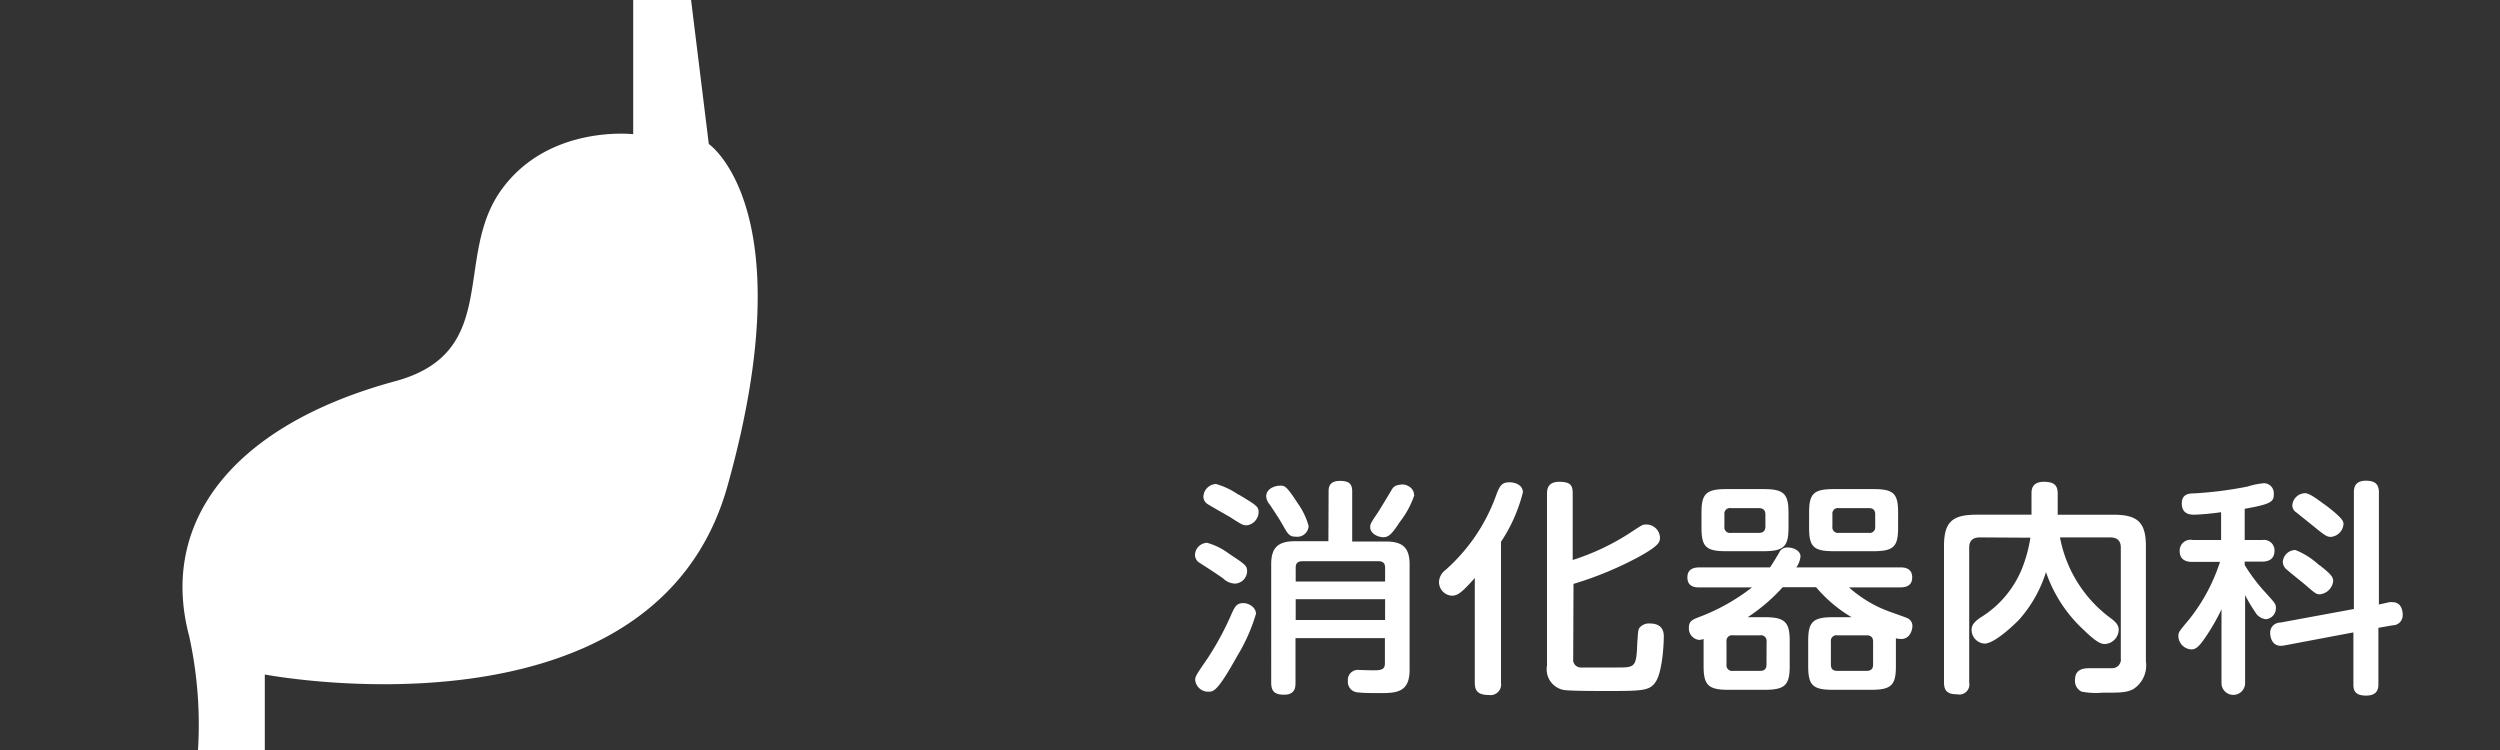
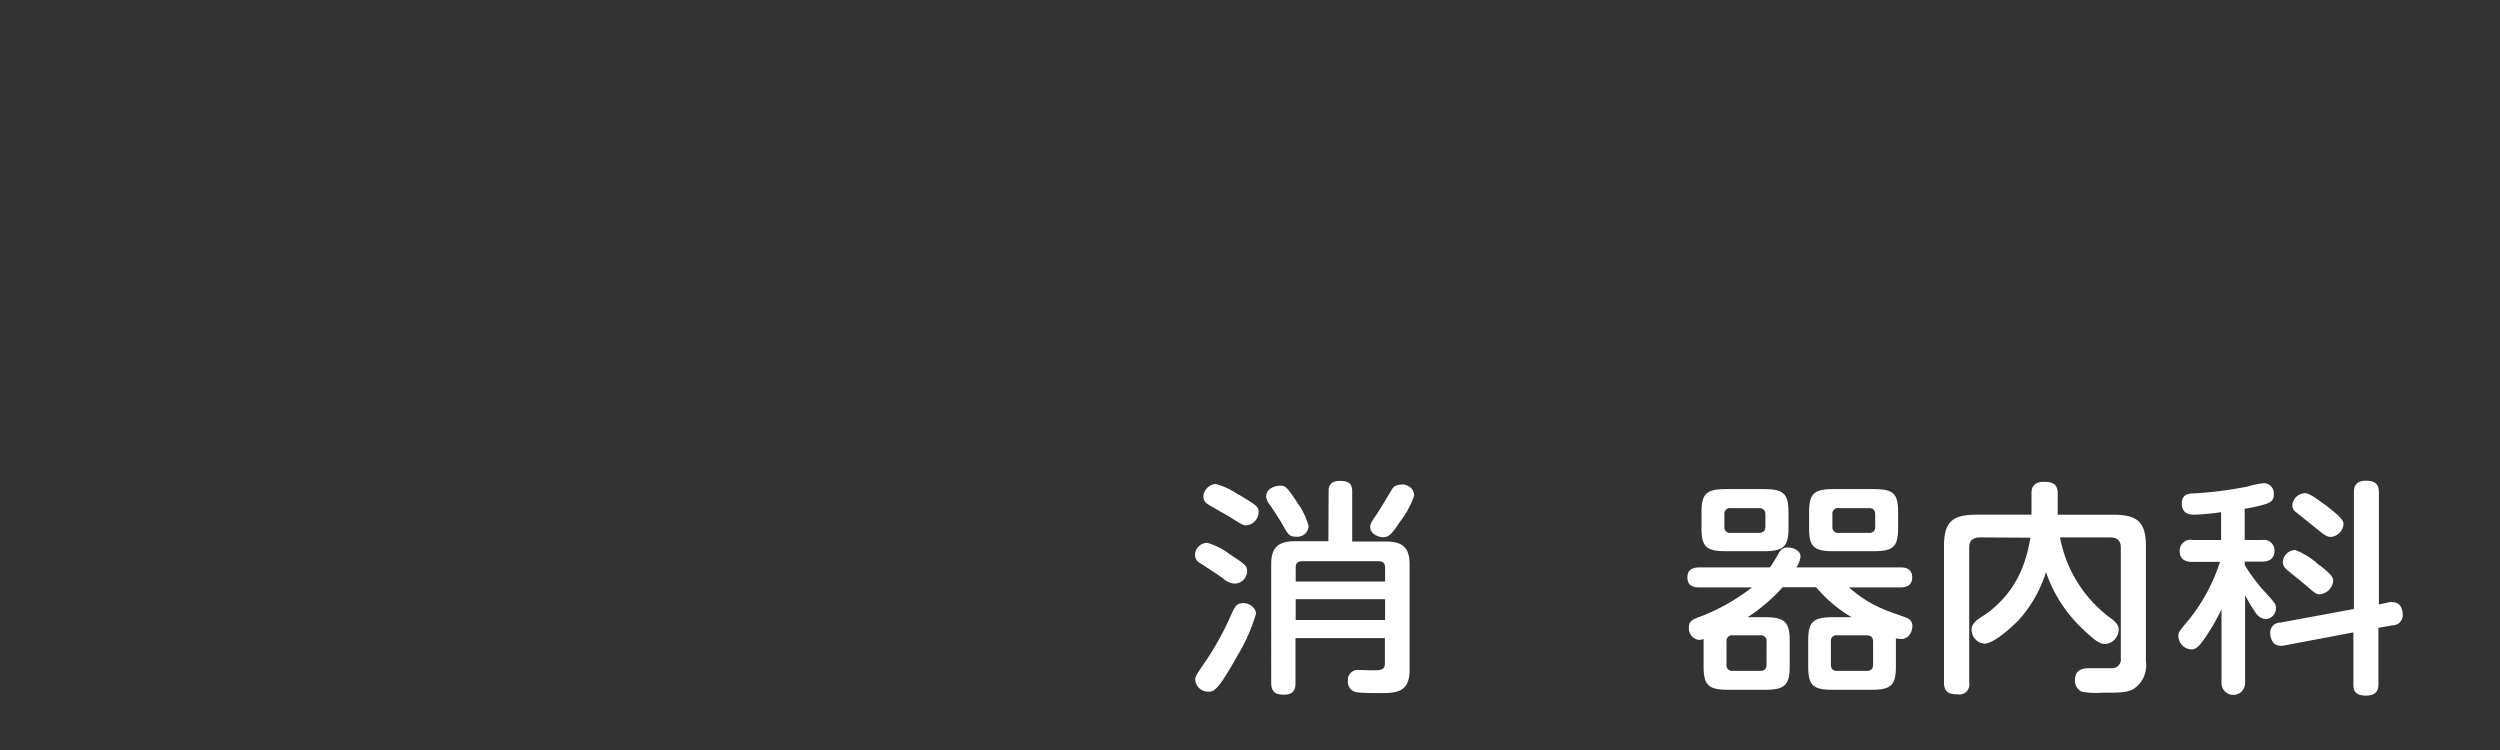
<svg xmlns="http://www.w3.org/2000/svg" width="250" height="75" viewBox="0 0 250 75">
  <rect x="0" y="0" width="250" height="75" fill="#333333" stroke="none" />
  <defs>
    <style>.cls-1{fill:#fff;}</style>
  </defs>
  <title>btn_subjects01_04</title>
  <g id="header">
    <path class="cls-1" d="M122.9,55.37c1.62,1.07,1.81,1.2,1.81,1.75a1.26,1.26,0,0,1-1.21,1.24,1.78,1.78,0,0,1-1.19-.52c-.36-.27-2-1.34-2.36-1.56a.94.94,0,0,1-.45-.77,1.25,1.25,0,0,1,1.21-1.23A6.59,6.59,0,0,1,122.9,55.37Zm2.7,6a17.7,17.7,0,0,1-1.86,4.2c-2,3.6-2.39,3.6-2.91,3.6A1.3,1.3,0,0,1,119.52,68c0-.38.14-.56,1.26-2.2a28.86,28.86,0,0,0,2.41-4.49c.33-.7.5-1,1.17-1C124.83,60.31,125.6,60.7,125.6,61.4Zm-1.74-11.92c1.76,1.06,2,1.2,2,1.76a1.36,1.36,0,0,1-1.16,1.32c-.36,0-.43,0-1.69-.82-.34-.2-2-1.13-2.29-1.33a.89.89,0,0,1-.38-.71,1.32,1.32,0,0,1,1.26-1.27A7.53,7.53,0,0,1,123.86,49.48Zm6,1a7.2,7.2,0,0,1,1,2.15,1.13,1.13,0,0,1-1.26,1.07c-.63,0-.79-.21-1.29-1.11-.38-.66-.6-1-1.34-2.11a1.4,1.4,0,0,1-.35-.8c0-.86,1-1.08,1.33-1.08C128.48,48.55,128.62,48.55,129.84,50.43Zm3-1.3c0-.31,0-1.06,1.12-1.06.9,0,1.24.27,1.24,1.06v5h3.34c1.64,0,2.4.55,2.4,2.29V67c0,2.24-1.33,2.31-2.95,2.31-.46,0-1.77,0-2.17-.07a1.05,1.05,0,0,1-1.05-1.15A1,1,0,0,1,135.94,67c.31,0,1.69.07,2,0s.55-.16.55-.66V63.81h-8.94v4.46c0,.39,0,1.2-1.14,1.2-.89,0-1.29-.29-1.29-1.2V56.41c0-1.7.74-2.29,2.41-2.29h3.31Zm-3.29,9h8.94V56.78c0-.39-.15-.66-.67-.66h-7.58c-.48,0-.69.2-.69.63Zm8.94,1.77h-8.94V62h8.94Zm2.93-10.43A8.94,8.94,0,0,1,140,52.17c-.81,1.23-1.12,1.55-1.67,1.55s-1.31-.37-1.31-1c0-.32.07-.44.76-1.46.24-.36,1.22-2,1.43-2.35s.55-.43,1-.46S141.4,48.79,141.4,49.48Z" />
-     <path class="cls-1" d="M150.1,68.29a1.06,1.06,0,0,1-1.21,1.21c-1,0-1.41-.34-1.41-1.21V57.8c-1.22,1.36-1.67,1.77-2.29,1.77a1.37,1.37,0,0,1-1.29-1.39,1.57,1.57,0,0,1,.65-1.18,18.21,18.21,0,0,0,5.15-7.71c.31-.74.52-1.06,1.24-1.06s1.35.36,1.35,1a15.94,15.94,0,0,1-2.19,4.95Zm7.22-2.42a.77.77,0,0,0,.72.88c.09,0,2.12,0,2.38,0h1.22c1.88,0,2,0,2.09-2.5.08-1.06.08-1.2.19-1.43a1.22,1.22,0,0,1,1.08-.47c.93,0,1.38.47,1.38,1.27,0,1.09-.19,3.6-.79,4.53s-1.28.95-5,.95c-.89,0-3.63,0-4.25-.11a2.1,2.1,0,0,1-1.64-2.43V49.36c0-.38.05-1.18,1.21-1.18s1.36.37,1.36,1.18V56A23.69,23.69,0,0,0,163,53.29c1.27-.84,1.27-.84,1.62-.84A1.37,1.37,0,0,1,166,53.74c0,.5-.14.84-2.09,1.93a35.16,35.16,0,0,1-6.56,2.72Z" />
    <path class="cls-1" d="M176.49,61.72c2,0,2.48.5,2.48,2.36v2.54c0,1.86-.46,2.36-2.48,2.36h-3.65c-2,0-2.48-.46-2.48-2.36V63.9a1.45,1.45,0,0,1-.47.09,1.16,1.16,0,0,1-1-1.25c0-.59.33-.77.93-1a20.17,20.17,0,0,0,5.38-3h-5.24c-.36,0-1.22,0-1.22-1,0-.81.58-1,1.22-1H177c.19-.25.88-1.4,1-1.63a.88.88,0,0,1,.79-.36c.55,0,1.26.31,1.26.9a2.22,2.22,0,0,1-.42,1.09H190c.34,0,1.22,0,1.22,1,0,.81-.57,1-1.22,1h-5.1A12.44,12.44,0,0,0,189,61.18c.28.11,1.57.54,1.83.68a.85.85,0,0,1,.41.74c0,.39-.24,1.3-1.12,1.3a2.62,2.62,0,0,1-.53-.07v2.79c0,1.86-.43,2.36-2.45,2.36h-3.86c-2,0-2.46-.46-2.46-2.36V64.08c0-1.86.45-2.36,2.46-2.36h1.88a13.83,13.83,0,0,1-3.55-3h-3.34a17.82,17.82,0,0,1-3.5,3Zm2.36-8.93c0,1.86-.48,2.33-2.48,2.33H172.6c-2,0-2.45-.45-2.45-2.33V51.24c0-1.83.45-2.33,2.45-2.33h3.77c2,0,2.48.47,2.48,2.33Zm-2.31-1.34c0-.43-.22-.64-.67-.64h-2.79a.56.56,0,0,0-.64.64v1.2a.56.56,0,0,0,.64.64h2.79c.45,0,.67-.21.67-.64Zm.12,12.72a.57.57,0,0,0-.65-.64h-2.72a.56.56,0,0,0-.64.64v2.29a.56.56,0,0,0,.64.63H176c.48,0,.65-.25.65-.63Zm13.15-11.38c0,1.86-.45,2.33-2.45,2.33h-4c-2,0-2.45-.45-2.45-2.33V51.24c0-1.86.45-2.33,2.45-2.33h4c2,0,2.45.45,2.45,2.33Zm-2.5,11.38c0-.41-.19-.64-.67-.64h-2.91a.56.56,0,0,0-.64.64v2.29c0,.34.12.63.64.63h2.91c.48,0,.67-.22.67-.63Zm.21-12.72c0-.43-.19-.64-.64-.64h-3a.56.56,0,0,0-.64.64v1.2a.56.56,0,0,0,.64.64h3a.56.56,0,0,0,.64-.64Z" />
    <path class="cls-1" d="M198,53.74c-.77,0-1.08.38-1.08,1V68.25a1,1,0,0,1-1.19,1.18c-.9,0-1.33-.27-1.33-1.18V54.6c0-2.45.88-3.13,3.26-3.13h5.49V49.36c0-.32,0-1.18,1.23-1.18,1,0,1.39.32,1.39,1.18v2.11h5.53c2.36,0,3.29.66,3.29,3.13V66.14a2.81,2.81,0,0,1-1.29,2.79c-.69.34-1.34.34-3.05.34a7.56,7.56,0,0,1-2.1-.11A1.19,1.19,0,0,1,207.5,68c0-.93.6-1.18,1.43-1.18.36,0,2,0,2.34,0a.87.87,0,0,0,.81-1V54.74c0-.62-.31-1-1.08-1h-5a13,13,0,0,0,5.18,8.16c.45.36.69.64.69,1.09a1.46,1.46,0,0,1-1.34,1.41c-.33,0-.71,0-2.14-1.39a14,14,0,0,1-3.79-5.8A13,13,0,0,1,201.88,62c-.32.32-2.37,2.36-3.44,2.36a1.38,1.38,0,0,1-1.28-1.39c0-.54.4-.86.83-1.18a10.25,10.25,0,0,0,4.39-5.41,14.36,14.36,0,0,0,.66-2.61Z" />
    <path class="cls-1" d="M224.47,54h1.77a1.05,1.05,0,0,1,1.21,1.07c0,.77-.5,1.09-1.21,1.09h-1.77v.34a17,17,0,0,0,2,2.67c1.07,1.18,1.12,1.23,1.12,1.63a1.1,1.1,0,0,1-1,1.12,1.39,1.39,0,0,1-1.08-.73,14.6,14.6,0,0,1-1-1.68v8.8a1.18,1.18,0,1,1-2.36,0V60.93a20.66,20.66,0,0,1-1.83,3.12c-.41.55-.72.89-1.17.89a1.36,1.36,0,0,1-1.31-1.29c0-.41,0-.43,1.09-1.73A18.12,18.12,0,0,0,222,56.19h-2.76c-.27,0-1.27,0-1.27-1.07A1.08,1.08,0,0,1,219.28,54h2.83V51.22a26.18,26.18,0,0,1-2.64.25c-.38,0-1.29,0-1.29-1.13,0-.93.71-1,1.19-1a37.79,37.79,0,0,0,5.36-.68,8.54,8.54,0,0,1,1.65-.34,1,1,0,0,1,1,1.08c0,.78-.24,1-2.91,1.48Zm14.47,6.22a1.14,1.14,0,0,1,.33,0c.79,0,1,.73,1,1.25a1,1,0,0,1-1,1.06l-1.43.25v5.6c0,.37,0,1.18-1.24,1.18s-1.26-.68-1.26-1.18V63.24l-6.94,1.31c-1.31.25-1.38-1.06-1.38-1.22a1,1,0,0,1,1-1.07l7.37-1.36V49.25c0-.32,0-1.18,1.19-1.18,1,0,1.31.41,1.31,1.18v11.2Zm-7-3.72c1.07.86,1.38,1.15,1.38,1.61A1.5,1.5,0,0,1,232,59.43c-.38,0-.48-.09-1.45-.93-.53-.45-1.41-1.13-1.93-1.59a1,1,0,0,1-.34-.72A1.28,1.28,0,0,1,229.53,55,7.46,7.46,0,0,1,231.93,56.53Zm.6-6c1.74,1.33,1.81,1.63,1.81,1.92a1.39,1.39,0,0,1-1.26,1.27c-.38,0-.62-.16-1.46-.84-.55-.45-1.43-1.15-2-1.61a.85.85,0,0,1-.4-.7,1.31,1.31,0,0,1,1.29-1.22C231,49.32,232,50.13,232.53,50.5Z" />
-     <path class="cls-1" d="M63.32,13.42s-8.55-1-13.25,5.66,0,16.08-10.4,19c-16.45,4.42-23.76,14.17-20.76,25.5a41.19,41.19,0,0,1,.82,12.37h6.75v-8.5s39.07,7.47,46.31-19c7.68-27.51-1.91-34.05-1.91-34.05L69-.87H63.32Z" />
  </g>
</svg>